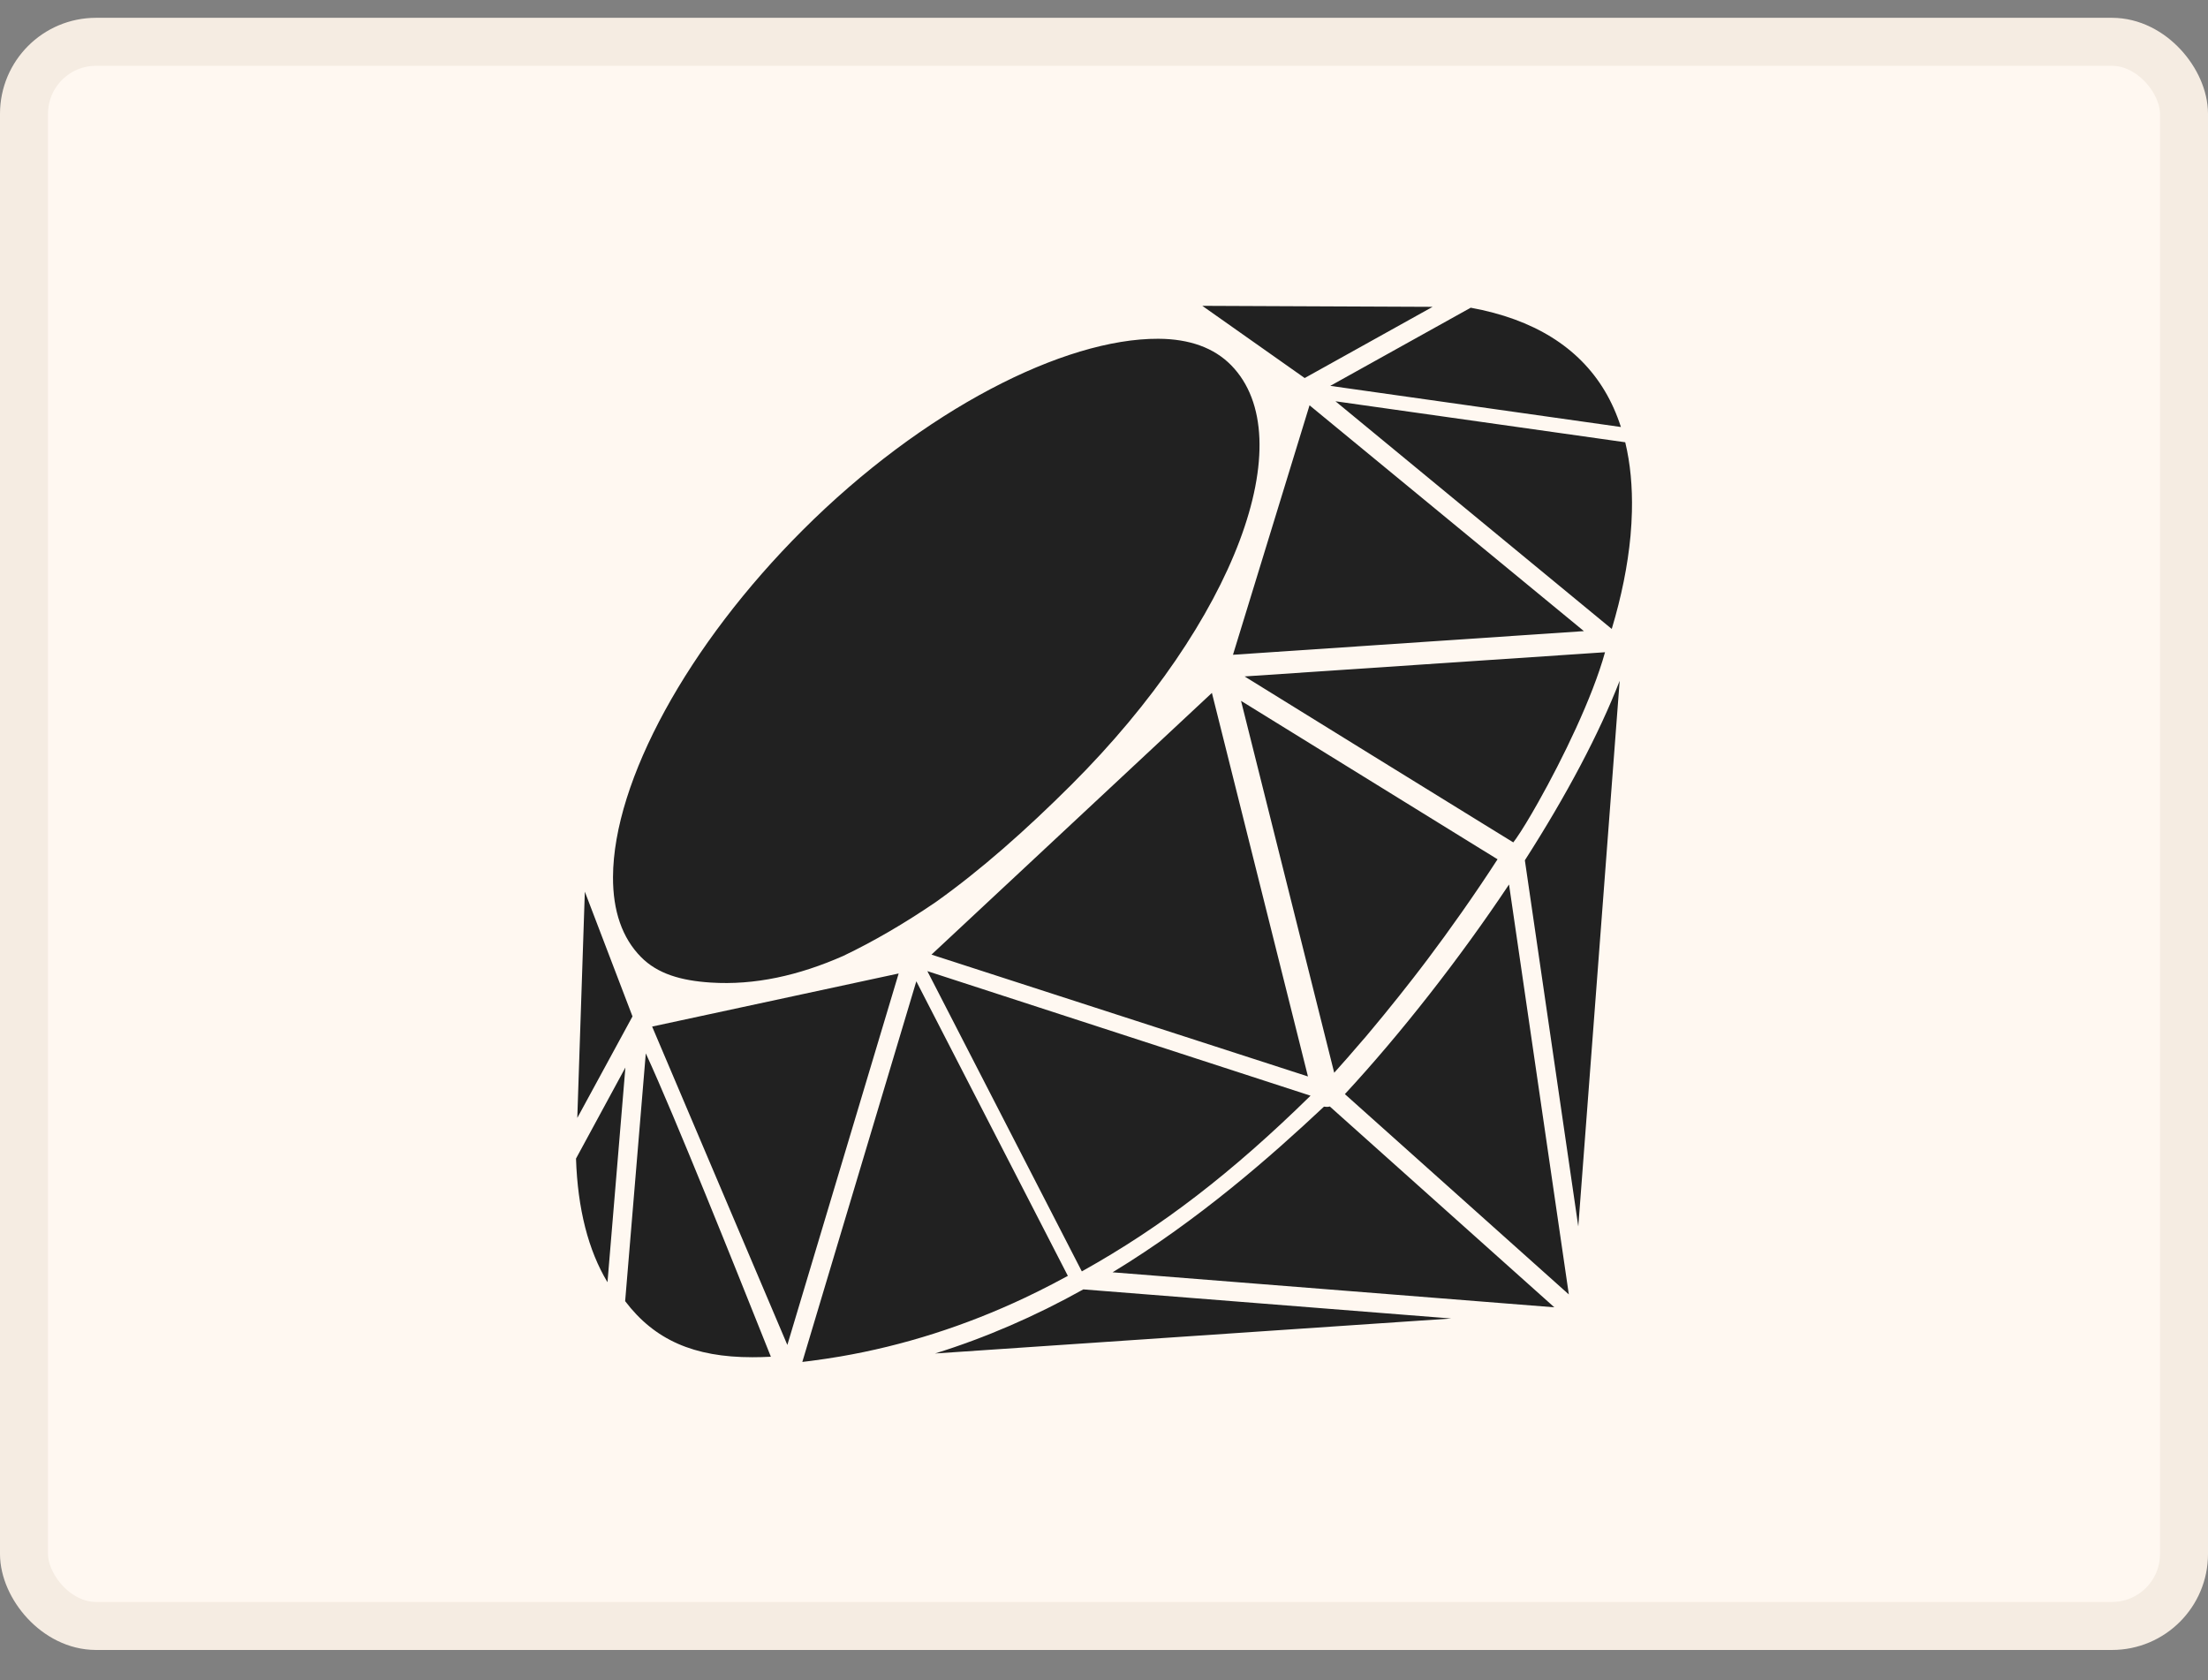
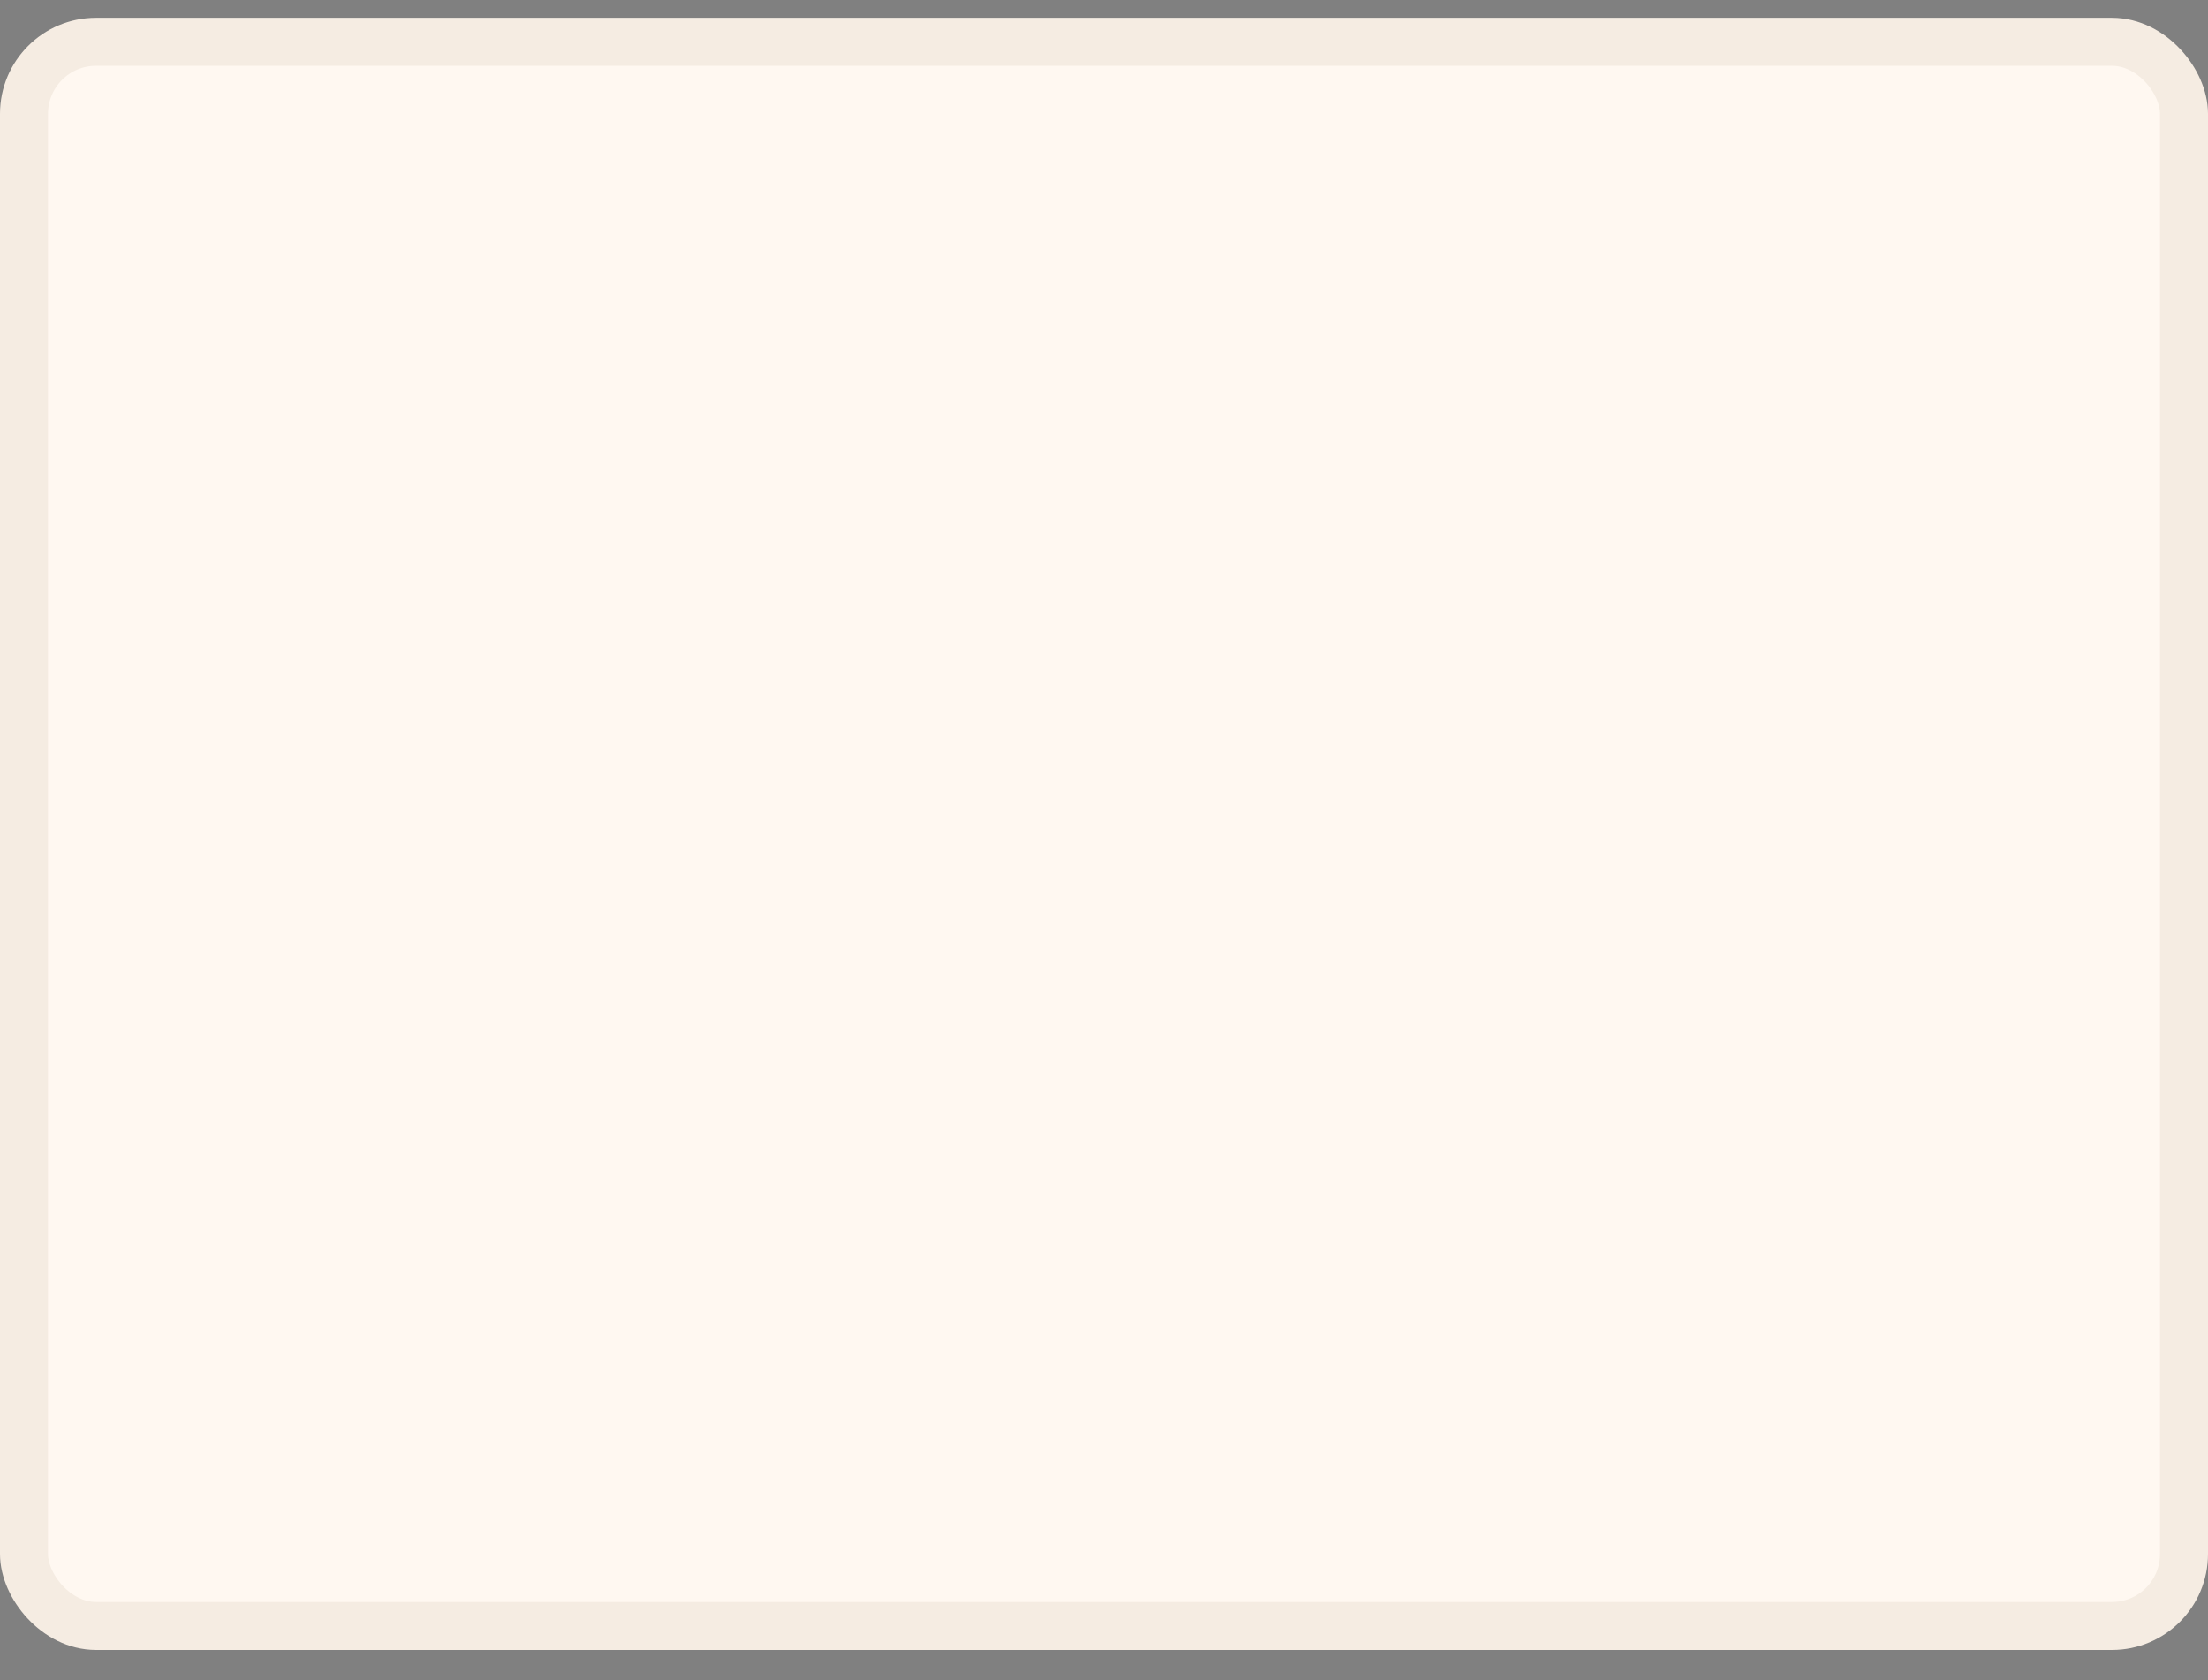
<svg xmlns="http://www.w3.org/2000/svg" width="46" height="35" viewBox="0 0 46 35" fill="none">
  <rect x="0" y="0" width="46" height="35" fill="#808080" stroke="none" />
  <rect x="0.5" y="0.871" width="45" height="33" rx="1.5" fill="#FFF8F1" />
  <rect x="0.5" y="0.871" width="45" height="33" rx="1.5" stroke="#F5ECE2" />
-   <path d="M27.705 23.05L32.382 27.233L23.179 26.504C24.982 25.407 26.47 24.096 27.583 23.053C27.602 23.056 27.621 23.058 27.641 23.058C27.662 23.058 27.683 23.056 27.705 23.05ZM32.881 25.549L33.743 14.182C33.317 15.279 32.642 16.557 31.768 17.921L32.881 25.549ZM28.018 22.792L32.684 26.965L31.438 18.425C30.411 19.965 29.178 21.54 28.018 22.792ZM22.567 26.861C21.562 27.422 20.528 27.869 19.48 28.195L30.234 27.466L22.571 26.86L22.567 26.861ZM13.586 21.385L16.403 28.017L18.722 20.279L13.586 21.385ZM19.406 19.886L27.249 22.424L25.248 14.434L19.406 19.886ZM25.687 13.64L32.998 13.147L27.282 8.443L25.687 13.64ZM29.846 6.392L25.048 6.371L27.181 7.875L29.846 6.392ZM12.184 18.575L12.027 23.288L13.177 21.173L12.184 18.575ZM14.806 20.468C15.718 20.527 16.639 20.323 17.568 19.913C18.194 19.614 18.844 19.236 19.496 18.791C20.431 18.126 21.373 17.293 22.322 16.346C25.736 12.937 27.139 9.125 25.648 7.607C25.292 7.245 24.782 7.06 24.133 7.057C22.167 7.048 19.229 8.539 16.725 11.041C14.331 13.431 12.78 16.268 12.771 18.268C12.768 18.98 12.964 19.54 13.352 19.934C13.697 20.286 14.187 20.428 14.806 20.468ZM21.928 26.748C22.035 26.692 22.142 26.636 22.247 26.578L19.09 20.442L16.715 28.371C16.734 28.368 16.895 28.349 16.895 28.349C17.102 28.322 17.307 28.291 17.509 28.257C18.815 28.033 20.106 27.622 21.348 27.036C21.544 26.944 21.737 26.847 21.928 26.748ZM28.375 21.686L28.45 21.6C28.502 21.538 28.555 21.475 28.607 21.412C28.607 21.412 28.769 21.217 28.832 21.14C28.938 21.011 29.044 20.879 29.15 20.746C29.247 20.624 29.344 20.501 29.441 20.376C29.542 20.245 29.644 20.114 29.744 19.98C29.972 19.677 30.203 19.36 30.449 19.01C30.71 18.639 30.962 18.266 31.199 17.9L30.772 17.637C29.636 16.937 27.355 15.528 25.855 14.6L27.796 22.347C27.976 22.147 28.167 21.93 28.375 21.686ZM33.859 9.213L27.822 8.359L33.578 13.102C33.78 12.43 33.912 11.778 33.969 11.163C33.977 11.077 33.983 10.99 33.988 10.903C33.993 10.822 33.995 10.742 33.998 10.661C34.011 10.137 33.965 9.651 33.859 9.213ZM31.538 17.533C31.553 17.513 31.57 17.491 31.588 17.465C31.703 17.301 31.866 17.033 32.048 16.709C32.554 15.811 33.178 14.53 33.438 13.587L25.929 14.091C27.495 15.061 29.783 16.474 30.921 17.175L31.527 17.548C31.531 17.543 31.534 17.538 31.538 17.533ZM22.538 26.485L22.561 26.472C24.199 25.558 25.663 24.433 27.303 22.825L19.32 20.23L22.538 26.485ZM12 24.135C12.035 25.183 12.256 26.047 12.656 26.711L13.029 22.238L12 24.135ZM13.454 21.943L13.024 27.105C13.637 27.913 14.456 28.273 15.673 28.273C15.796 28.273 15.923 28.27 16.06 28.263L15.845 27.725C15.38 26.56 14.052 23.237 13.454 21.943ZM33.769 8.895C33.681 8.622 33.568 8.37 33.433 8.144C32.889 7.232 31.95 6.649 30.64 6.41L27.714 8.038L33.769 8.895Z" fill="#212121" />
</svg>